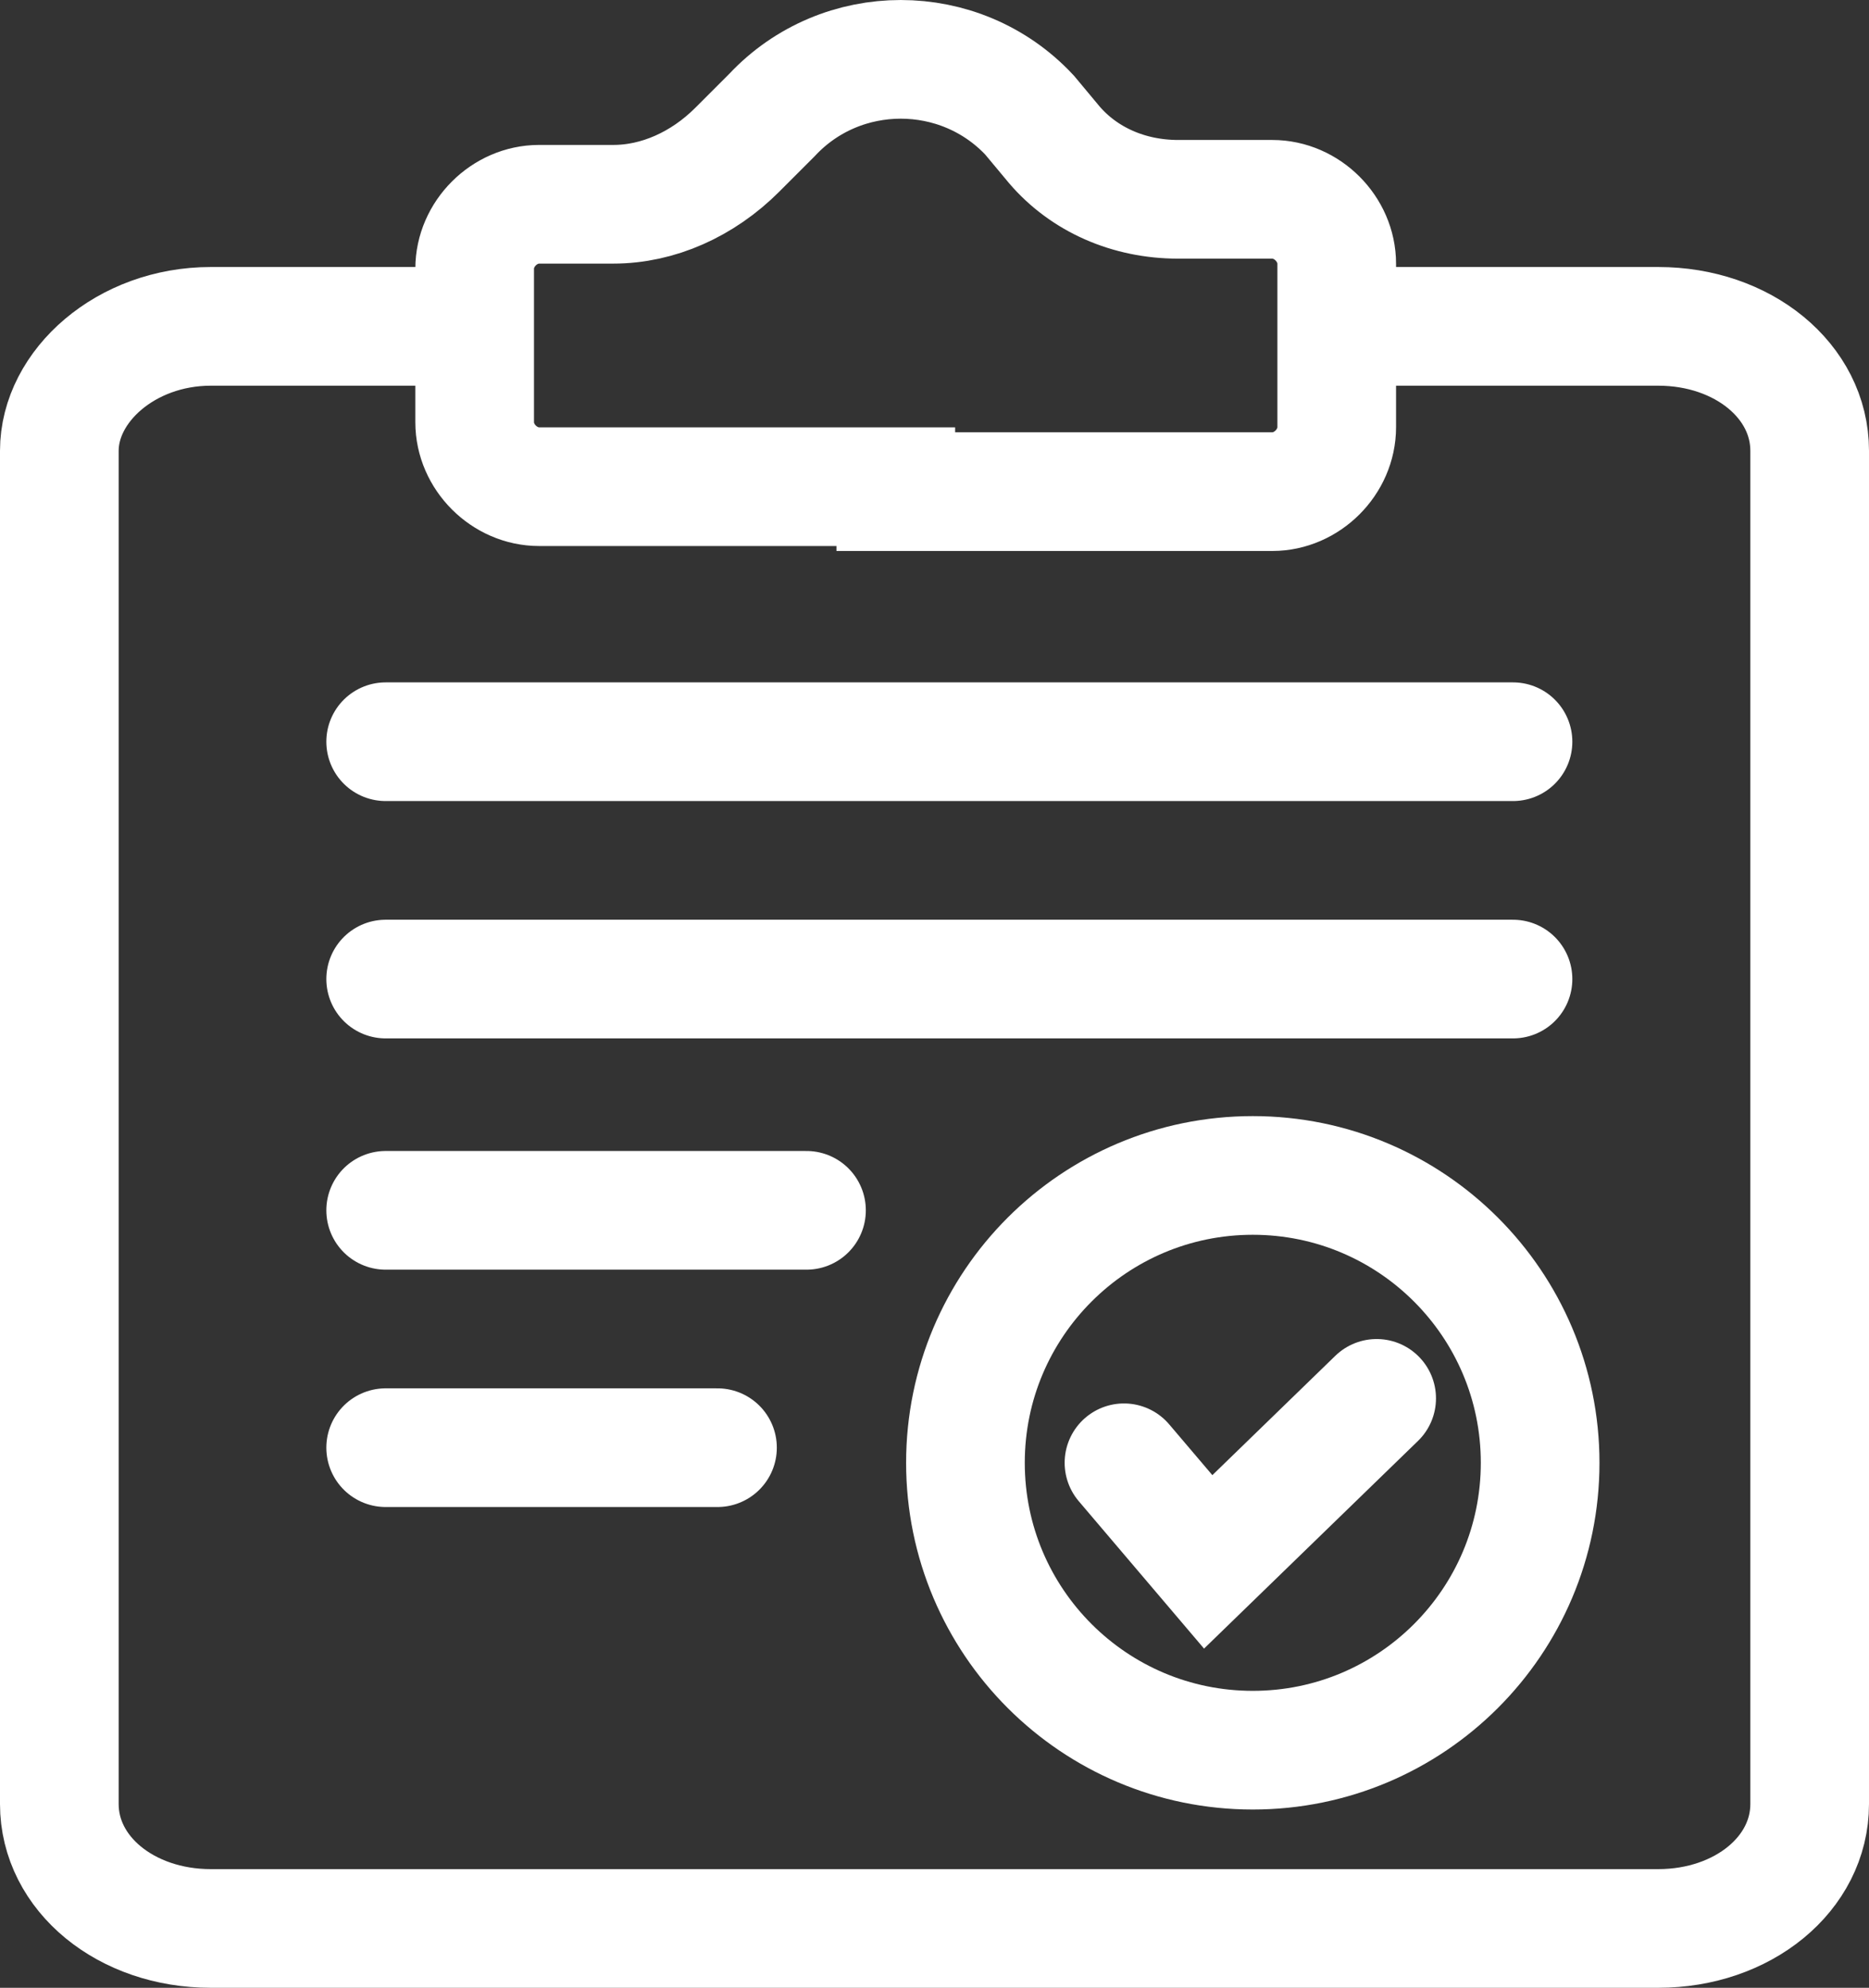
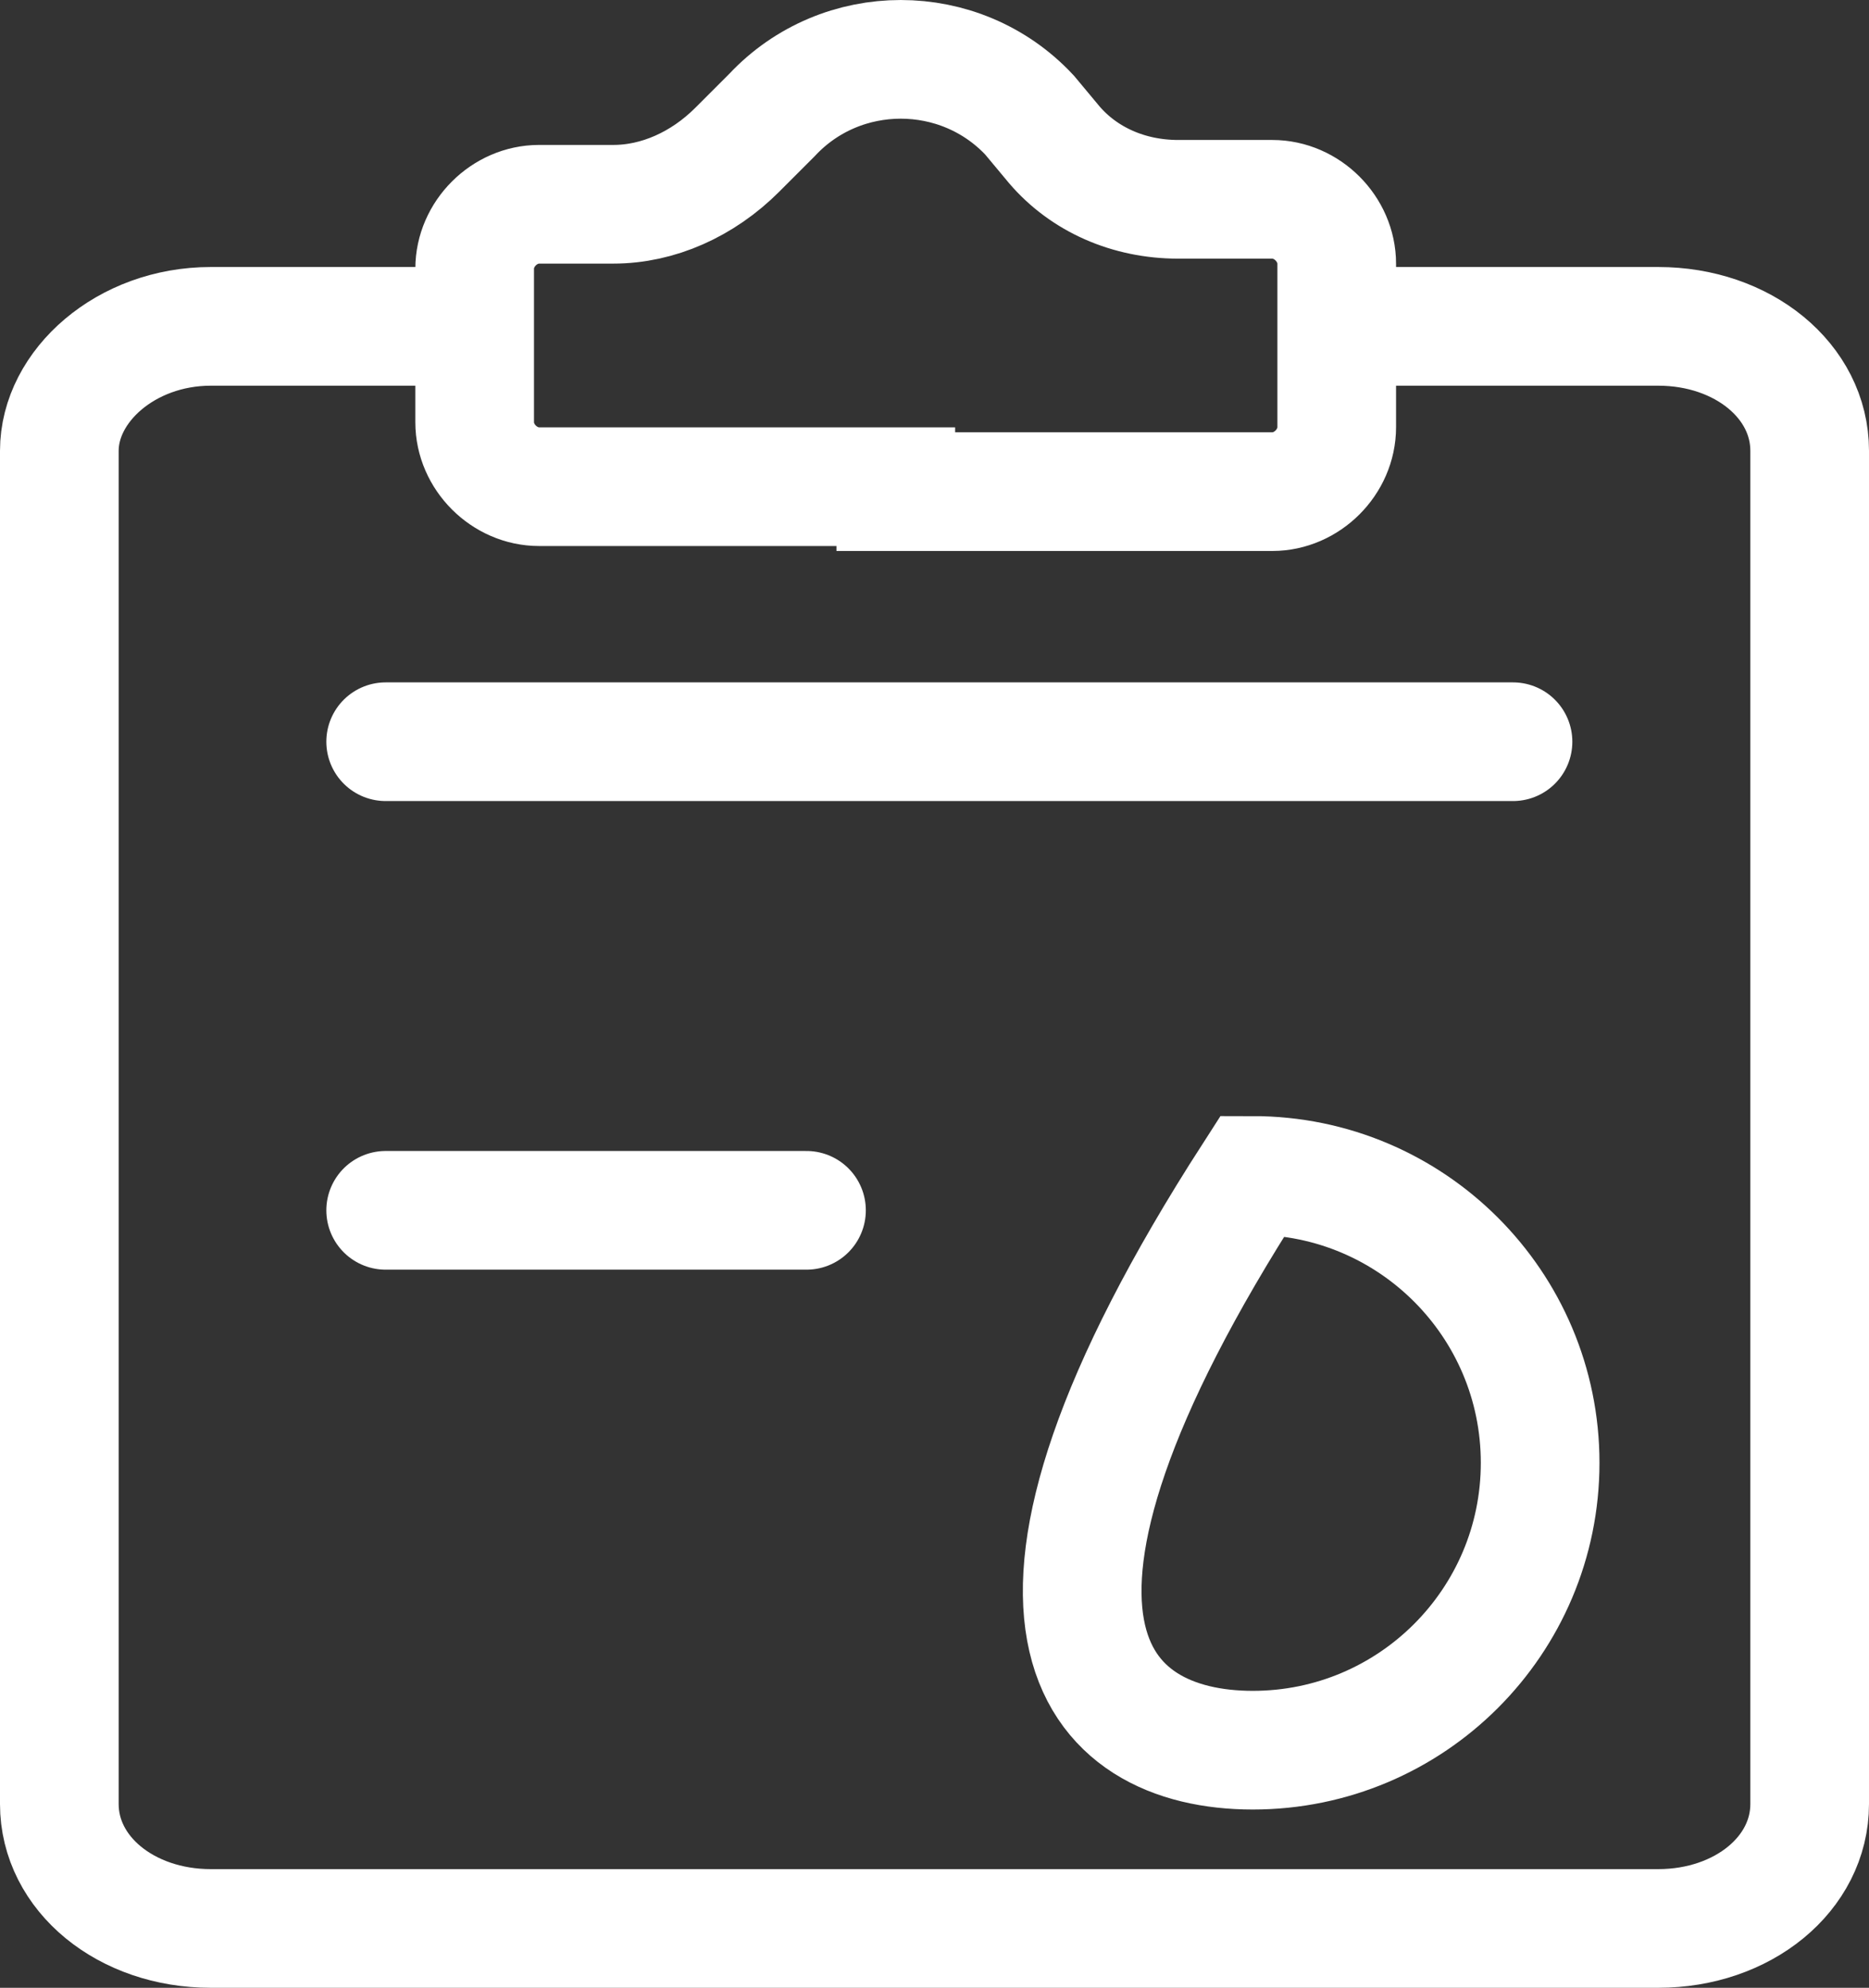
<svg xmlns="http://www.w3.org/2000/svg" width="63" height="67" viewBox="0 0 63 67" fill="none">
  <rect x="0" y="0" width="63" height="67" fill="#333333" stroke="none" />
  <path d="M14.841 11H7.104C4.246 11 2 13.012 2 15.193V60.807C2 63.155 4.246 65 7.104 65H55.896C58.754 65 61 63.155 61 60.807V15.193C61 12.845 58.754 11 55.896 11H46.159" stroke="white" stroke-width="4" stroke-miterlimit="10" />
  <path d="M30.195 16.404H18.171C17.002 16.404 16 15.402 16 14.233V9.056C16 7.887 17.002 6.885 18.171 6.885H20.676C22.179 6.885 23.682 6.217 24.851 5.048L26.02 3.879C28.358 1.374 32.366 1.374 34.704 3.879L35.539 4.881C36.541 6.05 38.044 6.718 39.714 6.718H42.887C44.056 6.718 45.058 7.72 45.058 8.889V14.4C45.058 15.569 44.056 16.571 42.887 16.571H30.195V16.404Z" stroke="white" stroke-width="4" stroke-miterlimit="10" />
  <path d="M13 25H51" stroke="white" stroke-width="4" stroke-miterlimit="10" stroke-linecap="round" />
-   <path d="M13 33H51" stroke="white" stroke-width="4" stroke-miterlimit="10" stroke-linecap="round" />
  <path d="M13 40.795H27.185" stroke="white" stroke-width="4" stroke-miterlimit="10" stroke-linecap="round" />
-   <path d="M13 48.795H24.185" stroke="white" stroke-width="4" stroke-miterlimit="10" stroke-linecap="round" />
-   <path d="M42.229 58.991C47.578 58.991 51.915 54.654 51.915 49.305C51.915 43.956 47.578 39.619 42.229 39.619C36.88 39.619 32.543 43.956 32.543 49.305C32.543 54.654 36.88 58.991 42.229 58.991Z" stroke="white" stroke-width="4" stroke-miterlimit="10" />
-   <path d="M37.887 49.304L40.726 52.644L46.404 47.133" stroke="white" stroke-width="4" stroke-miterlimit="10" stroke-linecap="round" />
+   <path d="M42.229 58.991C47.578 58.991 51.915 54.654 51.915 49.305C51.915 43.956 47.578 39.619 42.229 39.619C32.543 54.654 36.88 58.991 42.229 58.991Z" stroke="white" stroke-width="4" stroke-miterlimit="10" />
</svg>